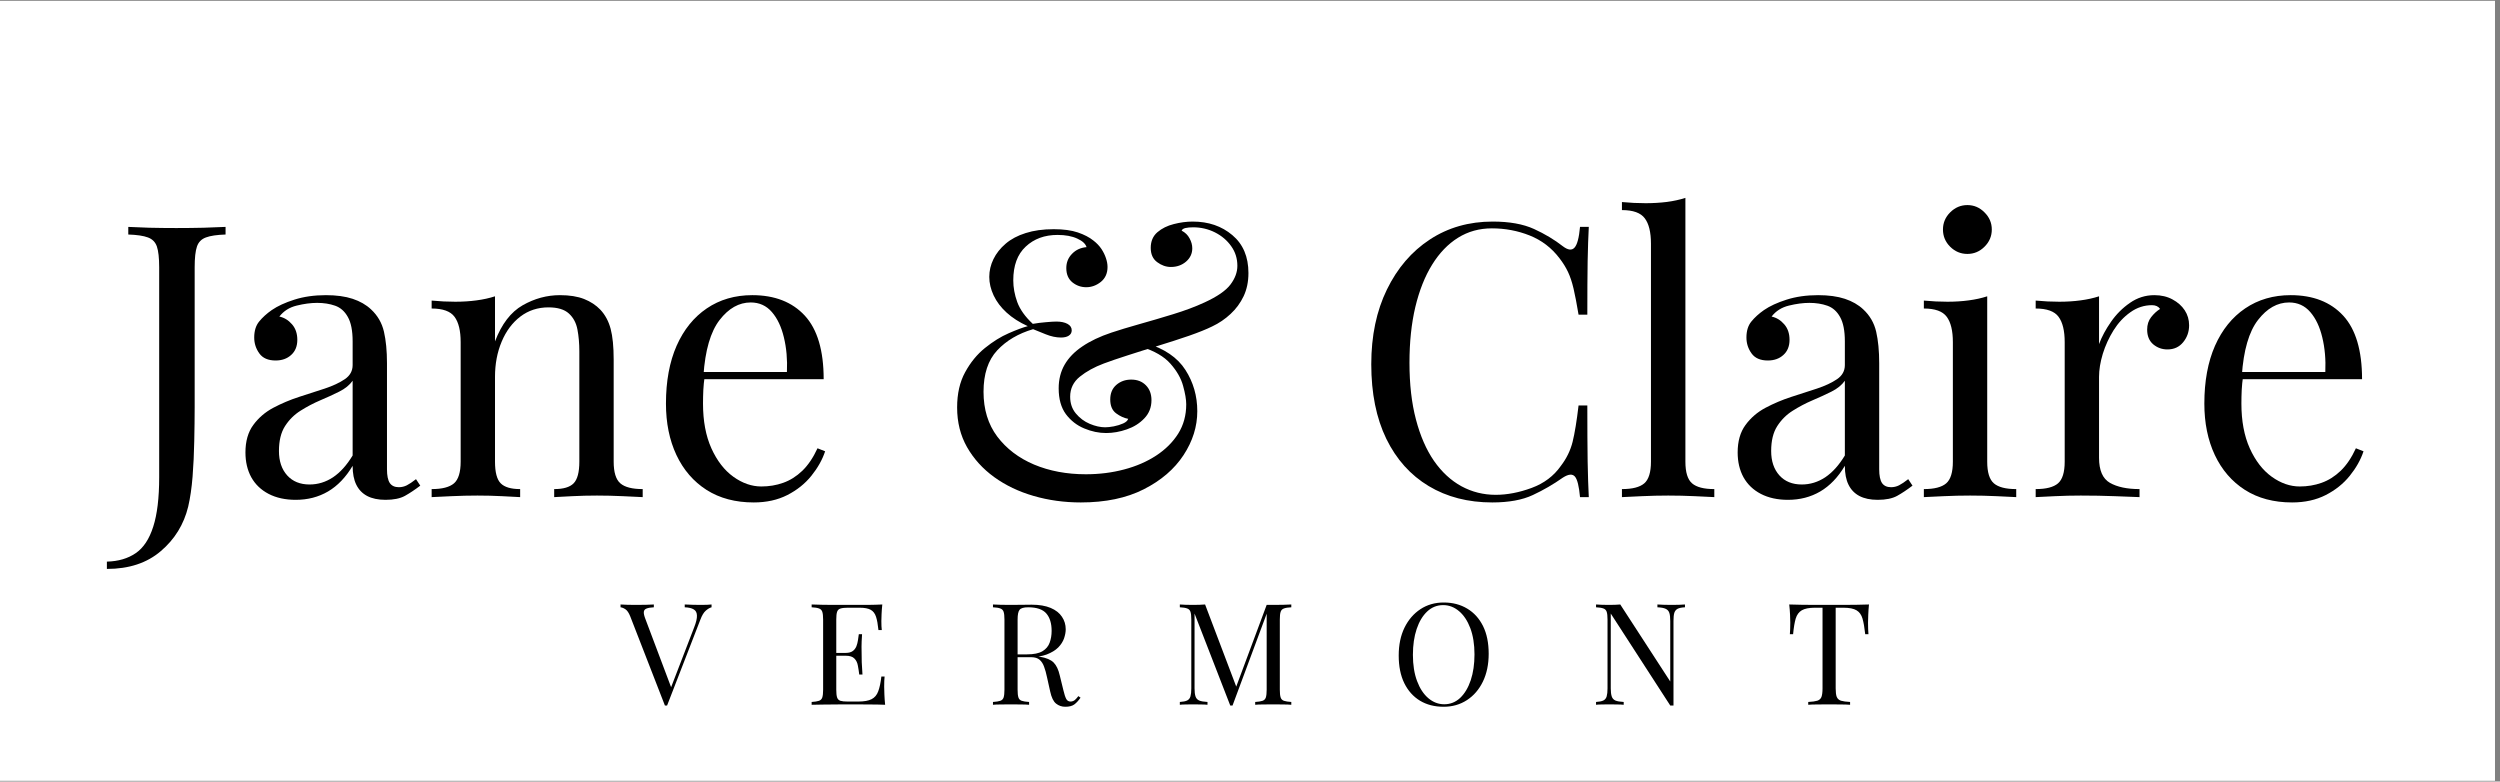
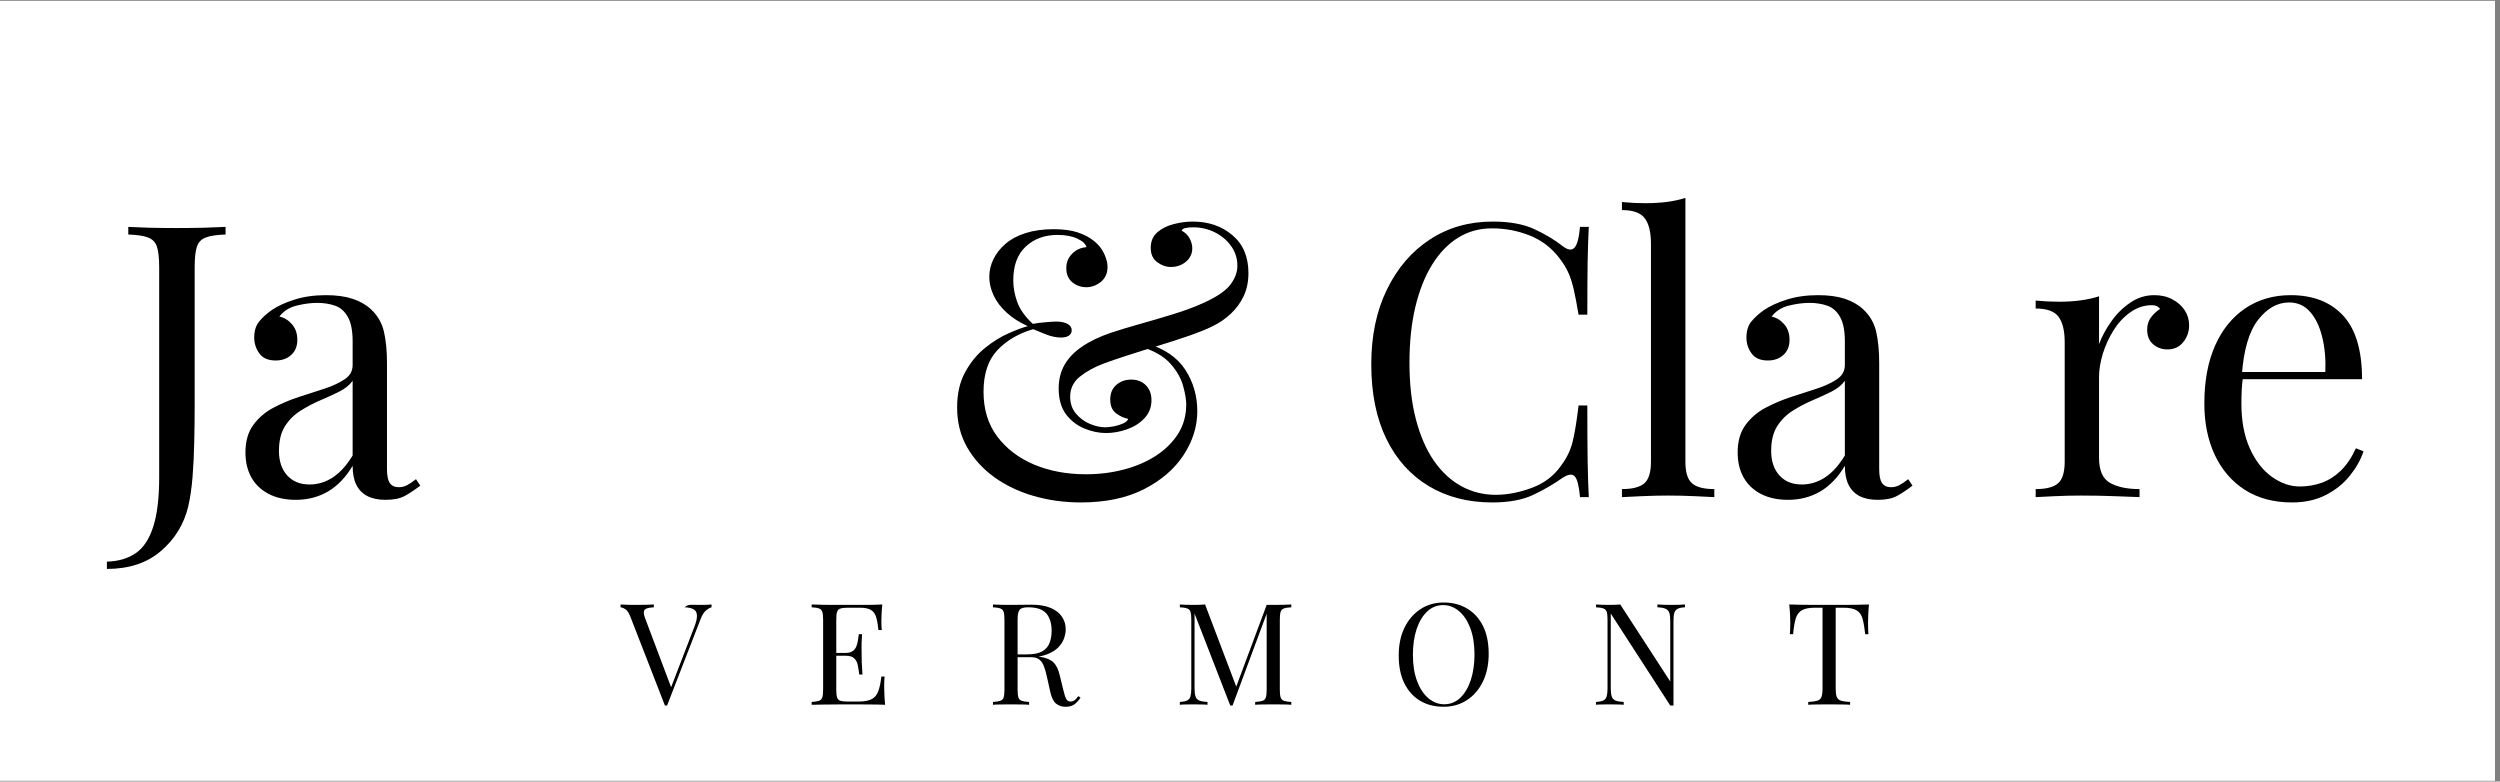
<svg xmlns="http://www.w3.org/2000/svg" version="1.0" preserveAspectRatio="xMidYMid meet" height="156" viewBox="0 0 374.25 117" zoomAndPan="magnify" width="499">
  <rect x="0" y="0" width="374.25" height="117" fill="#808080" stroke="none" />
  <defs>
    <g />
    <clipPath id="7663bc0722">
      <path clip-rule="nonzero" d="M 0 0.117 L 373.5 0.117 L 373.5 116.883 L 0 116.883 Z M 0 0.117" />
    </clipPath>
  </defs>
  <g clip-path="url(#7663bc0722)">
    <path fill-rule="nonzero" fill-opacity="1" d="M 0 0.117 L 373.5 0.117 L 373.5 116.883 L 0 116.883 Z M 0 0.117" fill="#ffffff" />
  </g>
  <g fill-opacity="1" fill="#000000">
    <g transform="translate(17.142, 74.419)">
      <g>
        <path d="M -1.141 10.75 L -1.141 9.656 C 0.566 9.613 2.004 9.191 3.172 8.391 C 4.336 7.598 5.211 6.273 5.797 4.422 C 6.391 2.578 6.688 0.113 6.688 -2.969 L 6.688 -34.406 C 6.688 -35.812 6.57 -36.848 6.344 -37.516 C 6.113 -38.18 5.664 -38.633 5 -38.875 C 4.332 -39.125 3.352 -39.27 2.062 -39.312 L 2.062 -40.453 C 2.852 -40.41 3.895 -40.367 5.188 -40.328 C 6.488 -40.297 7.844 -40.281 9.25 -40.281 C 10.664 -40.281 12.031 -40.297 13.344 -40.328 C 14.656 -40.367 15.75 -40.41 16.625 -40.453 L 16.625 -39.312 C 15.332 -39.27 14.352 -39.125 13.688 -38.875 C 13.02 -38.633 12.57 -38.18 12.344 -37.516 C 12.113 -36.848 12 -35.812 12 -34.406 L 12 -13.484 C 12 -11.922 11.977 -10.223 11.938 -8.391 C 11.906 -6.566 11.82 -4.797 11.688 -3.078 C 11.551 -1.367 11.332 0.129 11.031 1.422 C 10.383 4.086 9.02 6.305 6.938 8.078 C 4.863 9.859 2.172 10.75 -1.141 10.75 Z M -1.141 10.75" />
      </g>
    </g>
  </g>
  <g fill-opacity="1" fill="#000000">
    <g transform="translate(34.509, 74.419)">
      <g>
        <path d="M 9.766 0.406 C 8.203 0.406 6.848 0.109 5.703 -0.484 C 4.566 -1.078 3.703 -1.906 3.109 -2.969 C 2.523 -4.039 2.234 -5.281 2.234 -6.688 C 2.234 -8.363 2.625 -9.734 3.406 -10.797 C 4.188 -11.867 5.188 -12.727 6.406 -13.375 C 7.625 -14.02 8.906 -14.562 10.25 -15 C 11.602 -15.438 12.891 -15.852 14.109 -16.25 C 15.328 -16.656 16.328 -17.125 17.109 -17.656 C 17.891 -18.188 18.281 -18.891 18.281 -19.766 L 18.281 -23.312 C 18.281 -24.914 18.039 -26.133 17.562 -26.969 C 17.094 -27.812 16.457 -28.375 15.656 -28.656 C 14.852 -28.938 13.957 -29.078 12.969 -29.078 C 12.02 -29.078 11 -28.941 9.906 -28.672 C 8.82 -28.41 7.957 -27.863 7.312 -27.031 C 8.039 -26.875 8.672 -26.488 9.203 -25.875 C 9.734 -25.27 10 -24.492 10 -23.547 C 10 -22.586 9.691 -21.832 9.078 -21.281 C 8.473 -20.727 7.695 -20.453 6.75 -20.453 C 5.633 -20.453 4.82 -20.805 4.312 -21.516 C 3.801 -22.223 3.547 -23.016 3.547 -23.891 C 3.547 -24.879 3.789 -25.676 4.281 -26.281 C 4.781 -26.895 5.41 -27.469 6.172 -28 C 7.047 -28.602 8.176 -29.125 9.562 -29.562 C 10.957 -30.008 12.531 -30.234 14.281 -30.234 C 15.844 -30.234 17.176 -30.051 18.281 -29.688 C 19.383 -29.32 20.301 -28.797 21.031 -28.109 C 22.02 -27.191 22.664 -26.078 22.969 -24.766 C 23.27 -23.453 23.422 -21.883 23.422 -20.062 L 23.422 -4.172 C 23.422 -3.223 23.562 -2.535 23.844 -2.109 C 24.133 -1.691 24.586 -1.484 25.203 -1.484 C 25.617 -1.484 26.016 -1.578 26.391 -1.766 C 26.773 -1.961 27.234 -2.27 27.766 -2.688 L 28.406 -1.719 C 27.602 -1.102 26.836 -0.594 26.109 -0.188 C 25.391 0.207 24.422 0.406 23.203 0.406 C 22.098 0.406 21.18 0.211 20.453 -0.172 C 19.734 -0.555 19.191 -1.117 18.828 -1.859 C 18.461 -2.598 18.281 -3.539 18.281 -4.688 C 17.258 -2.969 16.031 -1.688 14.594 -0.844 C 13.164 -0.008 11.555 0.406 9.766 0.406 Z M 11.828 -1.891 C 13.086 -1.891 14.258 -2.25 15.344 -2.969 C 16.426 -3.695 17.406 -4.785 18.281 -6.234 L 18.281 -17.422 C 17.82 -16.773 17.156 -16.234 16.281 -15.797 C 15.406 -15.359 14.453 -14.922 13.422 -14.484 C 12.398 -14.047 11.422 -13.531 10.484 -12.938 C 9.547 -12.352 8.77 -11.582 8.156 -10.625 C 7.551 -9.676 7.25 -8.438 7.25 -6.906 C 7.25 -5.383 7.66 -4.164 8.484 -3.25 C 9.305 -2.344 10.422 -1.891 11.828 -1.891 Z M 11.828 -1.891" />
      </g>
    </g>
  </g>
  <g fill-opacity="1" fill="#000000">
    <g transform="translate(62.961, 74.419)">
      <g>
-         <path d="M 20.859 -30.234 C 22.305 -30.234 23.516 -30.039 24.484 -29.656 C 25.453 -29.27 26.258 -28.738 26.906 -28.062 C 27.633 -27.289 28.148 -26.332 28.453 -25.188 C 28.754 -24.051 28.906 -22.516 28.906 -20.578 L 28.906 -5.312 C 28.906 -3.719 29.238 -2.633 29.906 -2.062 C 30.57 -1.488 31.688 -1.203 33.25 -1.203 L 33.25 0 C 32.602 -0.039 31.613 -0.086 30.281 -0.141 C 28.945 -0.203 27.656 -0.234 26.406 -0.234 C 25.145 -0.234 23.91 -0.203 22.703 -0.141 C 21.504 -0.086 20.602 -0.039 20 0 L 20 -1.203 C 21.375 -1.203 22.344 -1.488 22.906 -2.062 C 23.477 -2.633 23.766 -3.719 23.766 -5.312 L 23.766 -21.828 C 23.766 -23.004 23.672 -24.086 23.484 -25.078 C 23.297 -26.078 22.867 -26.879 22.203 -27.484 C 21.535 -28.098 20.516 -28.406 19.141 -28.406 C 17.547 -28.406 16.145 -27.945 14.938 -27.031 C 13.738 -26.113 12.805 -24.863 12.141 -23.281 C 11.473 -21.695 11.141 -19.938 11.141 -18 L 11.141 -5.312 C 11.141 -3.719 11.426 -2.633 12 -2.062 C 12.57 -1.488 13.539 -1.203 14.906 -1.203 L 14.906 0 C 14.301 -0.039 13.398 -0.086 12.203 -0.141 C 11.004 -0.203 9.773 -0.234 8.516 -0.234 C 7.254 -0.234 5.957 -0.203 4.625 -0.141 C 3.289 -0.086 2.301 -0.039 1.656 0 L 1.656 -1.203 C 3.219 -1.203 4.332 -1.488 5 -2.062 C 5.664 -2.633 6 -3.719 6 -5.312 L 6 -23.203 C 6 -24.91 5.691 -26.176 5.078 -27 C 4.473 -27.82 3.332 -28.234 1.656 -28.234 L 1.656 -29.422 C 2.875 -29.305 4.055 -29.25 5.203 -29.25 C 6.305 -29.25 7.363 -29.316 8.375 -29.453 C 9.383 -29.586 10.305 -29.789 11.141 -30.062 L 11.141 -23.312 C 12.129 -25.906 13.508 -27.707 15.281 -28.719 C 17.051 -29.727 18.91 -30.234 20.859 -30.234 Z M 20.859 -30.234" />
-       </g>
+         </g>
    </g>
  </g>
  <g fill-opacity="1" fill="#000000">
    <g transform="translate(97.069, 74.419)">
      <g>
-         <path d="M 15.547 -30.234 C 18.898 -30.234 21.52 -29.211 23.406 -27.172 C 25.289 -25.129 26.234 -21.957 26.234 -17.656 L 6.062 -17.656 L 6 -18.734 L 20.734 -18.734 C 20.816 -20.609 20.664 -22.332 20.281 -23.906 C 19.906 -25.488 19.305 -26.754 18.484 -27.703 C 17.66 -28.66 16.602 -29.141 15.312 -29.141 C 13.562 -29.141 12.008 -28.266 10.656 -26.516 C 9.301 -24.766 8.492 -21.984 8.234 -18.172 L 8.406 -17.938 C 8.32 -17.363 8.258 -16.734 8.219 -16.047 C 8.188 -15.367 8.172 -14.688 8.172 -14 C 8.172 -11.406 8.586 -9.176 9.422 -7.312 C 10.266 -5.445 11.363 -4.023 12.719 -3.047 C 14.07 -2.078 15.469 -1.594 16.906 -1.594 C 18.051 -1.594 19.141 -1.773 20.172 -2.141 C 21.203 -2.504 22.156 -3.102 23.031 -3.938 C 23.906 -4.781 24.664 -5.906 25.312 -7.312 L 26.453 -6.859 C 26.035 -5.598 25.348 -4.375 24.391 -3.188 C 23.441 -2.008 22.242 -1.051 20.797 -0.312 C 19.348 0.426 17.672 0.797 15.766 0.797 C 13.023 0.797 10.672 0.172 8.703 -1.078 C 6.742 -2.336 5.238 -4.082 4.188 -6.312 C 3.145 -8.539 2.625 -11.102 2.625 -14 C 2.625 -17.352 3.156 -20.238 4.219 -22.656 C 5.289 -25.07 6.797 -26.938 8.734 -28.25 C 10.68 -29.57 12.953 -30.234 15.547 -30.234 Z M 15.547 -30.234" />
-       </g>
+         </g>
    </g>
  </g>
  <g fill-opacity="1" fill="#000000">
    <g transform="translate(125.977, 74.419)">
      <g />
    </g>
  </g>
  <g fill-opacity="1" fill="#000000">
    <g transform="translate(140.203, 74.419)">
      <g>
        <path d="M 17.547 -40.109 C 18.992 -40.109 20.191 -39.945 21.141 -39.625 C 22.098 -39.301 22.879 -38.895 23.484 -38.406 C 23.984 -38.02 24.383 -37.598 24.688 -37.141 C 24.988 -36.68 25.211 -36.223 25.359 -35.766 C 25.516 -35.305 25.594 -34.867 25.594 -34.453 C 25.594 -33.504 25.258 -32.758 24.594 -32.219 C 23.926 -31.688 23.195 -31.422 22.406 -31.422 C 21.633 -31.422 20.941 -31.664 20.328 -32.156 C 19.723 -32.656 19.422 -33.363 19.422 -34.281 C 19.422 -35.125 19.707 -35.836 20.281 -36.422 C 20.852 -37.016 21.578 -37.348 22.453 -37.422 C 22.305 -37.922 21.844 -38.348 21.062 -38.703 C 20.281 -39.066 19.297 -39.25 18.109 -39.25 C 16.172 -39.25 14.582 -38.664 13.344 -37.5 C 12.102 -36.344 11.484 -34.66 11.484 -32.453 C 11.484 -31.391 11.68 -30.305 12.078 -29.203 C 12.484 -28.098 13.258 -27.008 14.406 -25.938 C 15.051 -26.051 15.711 -26.133 16.391 -26.188 C 17.078 -26.25 17.594 -26.281 17.938 -26.281 C 18.625 -26.281 19.176 -26.164 19.594 -25.938 C 20.02 -25.707 20.234 -25.383 20.234 -24.969 C 20.234 -24.625 20.086 -24.359 19.797 -24.172 C 19.516 -23.984 19.125 -23.891 18.625 -23.891 C 17.906 -23.891 17.145 -24.051 16.344 -24.375 C 15.539 -24.695 14.91 -24.953 14.453 -25.141 C 12.242 -24.492 10.453 -23.438 9.078 -21.969 C 7.711 -20.5 7.031 -18.43 7.031 -15.766 C 7.031 -13.141 7.711 -10.91 9.078 -9.078 C 10.453 -7.254 12.289 -5.852 14.594 -4.875 C 16.906 -3.906 19.488 -3.422 22.344 -3.422 C 24.363 -3.422 26.273 -3.66 28.078 -4.141 C 29.891 -4.617 31.488 -5.312 32.875 -6.219 C 34.27 -7.133 35.367 -8.227 36.172 -9.5 C 36.973 -10.781 37.375 -12.242 37.375 -13.891 C 37.375 -14.609 37.219 -15.531 36.906 -16.656 C 36.602 -17.781 35.973 -18.883 35.016 -19.969 C 34.066 -21.051 32.602 -21.898 30.625 -22.516 L 31.312 -23.078 C 34.094 -22.242 36.07 -20.898 37.25 -19.047 C 38.438 -17.203 39.031 -15.141 39.031 -12.859 C 39.031 -10.566 38.344 -8.375 36.969 -6.281 C 35.594 -4.188 33.609 -2.484 31.016 -1.172 C 28.43 0.141 25.289 0.797 21.594 0.797 C 19.125 0.797 16.773 0.473 14.547 -0.172 C 12.316 -0.816 10.344 -1.758 8.625 -3 C 6.914 -4.238 5.562 -5.734 4.562 -7.484 C 3.57 -9.234 3.078 -11.211 3.078 -13.422 C 3.078 -15.484 3.477 -17.242 4.281 -18.703 C 5.082 -20.172 6.07 -21.379 7.25 -22.328 C 8.438 -23.285 9.617 -24.02 10.797 -24.531 C 11.984 -25.051 12.938 -25.406 13.656 -25.594 C 12.395 -26.164 11.336 -26.844 10.484 -27.625 C 9.629 -28.406 8.984 -29.258 8.547 -30.188 C 8.109 -31.125 7.891 -32.051 7.891 -32.969 C 7.891 -33.883 8.098 -34.77 8.516 -35.625 C 8.93 -36.477 9.539 -37.25 10.344 -37.938 C 11.145 -38.625 12.145 -39.156 13.344 -39.531 C 14.539 -39.914 15.941 -40.109 17.547 -40.109 Z M 38.344 -41.25 C 40.707 -41.25 42.688 -40.57 44.281 -39.219 C 45.883 -37.875 46.688 -35.984 46.688 -33.547 C 46.688 -32.242 46.445 -31.086 45.969 -30.078 C 45.488 -29.066 44.836 -28.18 44.016 -27.422 C 43.203 -26.66 42.281 -26.035 41.25 -25.547 C 40.375 -25.117 39.223 -24.656 37.797 -24.156 C 36.367 -23.664 34.844 -23.172 33.219 -22.672 C 31.602 -22.18 30.062 -21.695 28.594 -21.219 C 27.133 -20.75 25.945 -20.344 25.031 -20 C 23.613 -19.469 22.422 -18.812 21.453 -18.031 C 20.484 -17.25 20 -16.25 20 -15.031 C 20 -14.039 20.285 -13.203 20.859 -12.516 C 21.43 -11.828 22.125 -11.312 22.938 -10.969 C 23.758 -10.625 24.531 -10.453 25.25 -10.453 C 25.594 -10.453 26.02 -10.5 26.531 -10.594 C 27.051 -10.695 27.52 -10.844 27.938 -11.031 C 28.352 -11.219 28.602 -11.445 28.688 -11.719 C 28.07 -11.832 27.469 -12.109 26.875 -12.547 C 26.289 -12.984 26 -13.676 26 -14.625 C 26 -15.539 26.301 -16.266 26.906 -16.797 C 27.52 -17.328 28.266 -17.594 29.141 -17.594 C 30.055 -17.594 30.789 -17.305 31.344 -16.734 C 31.895 -16.172 32.172 -15.43 32.172 -14.516 C 32.172 -13.441 31.816 -12.535 31.109 -11.797 C 30.41 -11.055 29.535 -10.504 28.484 -10.141 C 27.43 -9.773 26.395 -9.594 25.375 -9.594 C 24.301 -9.594 23.211 -9.82 22.109 -10.281 C 21.004 -10.738 20.086 -11.453 19.359 -12.422 C 18.641 -13.398 18.281 -14.688 18.281 -16.281 C 18.281 -17.613 18.578 -18.797 19.172 -19.828 C 19.766 -20.859 20.648 -21.77 21.828 -22.562 C 23.004 -23.363 24.453 -24.051 26.172 -24.625 C 27.316 -25.008 28.707 -25.43 30.344 -25.891 C 31.977 -26.348 33.66 -26.844 35.391 -27.375 C 37.129 -27.906 38.703 -28.492 40.109 -29.141 C 42.016 -30.016 43.312 -30.91 44 -31.828 C 44.688 -32.742 45.031 -33.676 45.031 -34.625 C 45.031 -35.727 44.723 -36.707 44.109 -37.562 C 43.504 -38.426 42.695 -39.113 41.688 -39.625 C 40.676 -40.133 39.582 -40.391 38.406 -40.391 C 37.945 -40.391 37.562 -40.352 37.25 -40.281 C 36.945 -40.207 36.758 -40.078 36.688 -39.891 C 37.219 -39.617 37.613 -39.234 37.875 -38.734 C 38.145 -38.242 38.281 -37.75 38.281 -37.25 C 38.281 -36.457 37.969 -35.789 37.344 -35.25 C 36.719 -34.719 35.961 -34.453 35.078 -34.453 C 34.359 -34.453 33.676 -34.691 33.031 -35.172 C 32.383 -35.648 32.062 -36.363 32.062 -37.312 C 32.062 -38.301 32.395 -39.082 33.062 -39.656 C 33.727 -40.227 34.547 -40.633 35.516 -40.875 C 36.484 -41.125 37.426 -41.25 38.344 -41.25 Z M 38.344 -41.25" />
      </g>
    </g>
  </g>
  <g fill-opacity="1" fill="#000000">
    <g transform="translate(188.022, 74.419)">
      <g />
    </g>
  </g>
  <g fill-opacity="1" fill="#000000">
    <g transform="translate(202.248, 74.419)">
      <g>
        <path d="M 21.203 -41.25 C 23.711 -41.25 25.773 -40.879 27.391 -40.141 C 29.016 -39.398 30.457 -38.535 31.719 -37.547 C 32.477 -36.973 33.055 -36.906 33.453 -37.344 C 33.859 -37.781 34.133 -38.816 34.281 -40.453 L 35.594 -40.453 C 35.52 -39.047 35.461 -37.332 35.422 -35.312 C 35.391 -33.289 35.375 -30.625 35.375 -27.312 L 34.062 -27.312 C 33.789 -28.945 33.539 -30.25 33.312 -31.219 C 33.082 -32.195 32.805 -33.023 32.484 -33.703 C 32.16 -34.391 31.734 -35.078 31.203 -35.766 C 30.016 -37.328 28.523 -38.461 26.734 -39.172 C 24.953 -39.879 23.066 -40.234 21.078 -40.234 C 19.211 -40.234 17.523 -39.766 16.016 -38.828 C 14.516 -37.891 13.223 -36.547 12.141 -34.797 C 11.055 -33.047 10.219 -30.93 9.625 -28.453 C 9.039 -25.973 8.75 -23.191 8.75 -20.109 C 8.75 -16.91 9.07 -14.082 9.719 -11.625 C 10.363 -9.164 11.266 -7.098 12.422 -5.422 C 13.586 -3.754 14.957 -2.488 16.531 -1.625 C 18.113 -0.77 19.82 -0.344 21.656 -0.344 C 23.375 -0.344 25.164 -0.688 27.031 -1.375 C 28.895 -2.062 30.359 -3.164 31.422 -4.688 C 32.266 -5.789 32.848 -6.988 33.172 -8.281 C 33.492 -9.582 33.789 -11.395 34.062 -13.719 L 35.375 -13.719 C 35.375 -10.25 35.391 -7.457 35.422 -5.344 C 35.461 -3.227 35.52 -1.445 35.594 0 L 34.281 0 C 34.133 -1.633 33.879 -2.66 33.516 -3.078 C 33.148 -3.504 32.551 -3.453 31.719 -2.922 C 30.301 -1.922 28.801 -1.051 27.219 -0.312 C 25.645 0.426 23.617 0.797 21.141 0.797 C 17.523 0.797 14.352 -0.02 11.625 -1.656 C 8.906 -3.289 6.789 -5.648 5.281 -8.734 C 3.781 -11.828 3.031 -15.547 3.031 -19.891 C 3.031 -24.148 3.812 -27.879 5.375 -31.078 C 6.938 -34.285 9.078 -36.781 11.797 -38.562 C 14.523 -40.352 17.66 -41.25 21.203 -41.25 Z M 21.203 -41.25" />
      </g>
    </g>
  </g>
  <g fill-opacity="1" fill="#000000">
    <g transform="translate(241.554, 74.419)">
      <g>
        <path d="M 10.75 -44.797 L 10.75 -5.312 C 10.75 -3.719 11.082 -2.633 11.75 -2.062 C 12.414 -1.488 13.523 -1.203 15.078 -1.203 L 15.078 0 C 14.43 -0.039 13.453 -0.086 12.141 -0.141 C 10.828 -0.203 9.504 -0.234 8.172 -0.234 C 6.879 -0.234 5.566 -0.203 4.234 -0.141 C 2.898 -0.086 1.906 -0.039 1.25 0 L 1.25 -1.203 C 2.812 -1.203 3.926 -1.488 4.594 -2.062 C 5.258 -2.633 5.594 -3.719 5.594 -5.312 L 5.594 -37.938 C 5.594 -39.656 5.285 -40.922 4.672 -41.734 C 4.066 -42.555 2.926 -42.969 1.25 -42.969 L 1.25 -44.172 C 2.469 -44.055 3.648 -44 4.797 -44 C 5.898 -44 6.957 -44.062 7.969 -44.188 C 8.977 -44.32 9.906 -44.523 10.75 -44.797 Z M 10.75 -44.797" />
      </g>
    </g>
  </g>
  <g fill-opacity="1" fill="#000000">
    <g transform="translate(257.894, 74.419)">
      <g>
        <path d="M 9.766 0.406 C 8.203 0.406 6.848 0.109 5.703 -0.484 C 4.566 -1.078 3.703 -1.906 3.109 -2.969 C 2.523 -4.039 2.234 -5.281 2.234 -6.688 C 2.234 -8.363 2.625 -9.734 3.406 -10.797 C 4.188 -11.867 5.188 -12.727 6.406 -13.375 C 7.625 -14.02 8.906 -14.562 10.25 -15 C 11.602 -15.438 12.891 -15.852 14.109 -16.25 C 15.328 -16.656 16.328 -17.125 17.109 -17.656 C 17.891 -18.188 18.281 -18.891 18.281 -19.766 L 18.281 -23.312 C 18.281 -24.914 18.039 -26.133 17.562 -26.969 C 17.094 -27.812 16.457 -28.375 15.656 -28.656 C 14.852 -28.938 13.957 -29.078 12.969 -29.078 C 12.02 -29.078 11 -28.941 9.906 -28.672 C 8.82 -28.41 7.957 -27.863 7.312 -27.031 C 8.039 -26.875 8.672 -26.488 9.203 -25.875 C 9.734 -25.27 10 -24.492 10 -23.547 C 10 -22.586 9.691 -21.832 9.078 -21.281 C 8.473 -20.727 7.695 -20.453 6.75 -20.453 C 5.633 -20.453 4.82 -20.805 4.312 -21.516 C 3.801 -22.223 3.547 -23.016 3.547 -23.891 C 3.547 -24.879 3.789 -25.676 4.281 -26.281 C 4.781 -26.895 5.41 -27.469 6.172 -28 C 7.047 -28.602 8.176 -29.125 9.562 -29.562 C 10.957 -30.008 12.531 -30.234 14.281 -30.234 C 15.844 -30.234 17.176 -30.051 18.281 -29.688 C 19.383 -29.32 20.301 -28.797 21.031 -28.109 C 22.02 -27.191 22.664 -26.078 22.969 -24.766 C 23.27 -23.453 23.422 -21.883 23.422 -20.062 L 23.422 -4.172 C 23.422 -3.223 23.562 -2.535 23.844 -2.109 C 24.133 -1.691 24.586 -1.484 25.203 -1.484 C 25.617 -1.484 26.016 -1.578 26.391 -1.766 C 26.773 -1.961 27.234 -2.27 27.766 -2.688 L 28.406 -1.719 C 27.602 -1.102 26.836 -0.594 26.109 -0.188 C 25.391 0.207 24.422 0.406 23.203 0.406 C 22.098 0.406 21.18 0.211 20.453 -0.172 C 19.734 -0.555 19.191 -1.117 18.828 -1.859 C 18.461 -2.598 18.281 -3.539 18.281 -4.688 C 17.258 -2.969 16.031 -1.688 14.594 -0.844 C 13.164 -0.008 11.555 0.406 9.766 0.406 Z M 11.828 -1.891 C 13.086 -1.891 14.258 -2.25 15.344 -2.969 C 16.426 -3.695 17.406 -4.785 18.281 -6.234 L 18.281 -17.422 C 17.82 -16.773 17.156 -16.234 16.281 -15.797 C 15.406 -15.359 14.453 -14.922 13.422 -14.484 C 12.398 -14.047 11.422 -13.531 10.484 -12.938 C 9.547 -12.352 8.77 -11.582 8.156 -10.625 C 7.551 -9.676 7.25 -8.438 7.25 -6.906 C 7.25 -5.383 7.66 -4.164 8.484 -3.25 C 9.305 -2.344 10.422 -1.891 11.828 -1.891 Z M 11.828 -1.891" />
      </g>
    </g>
  </g>
  <g fill-opacity="1" fill="#000000">
    <g transform="translate(286.345, 74.419)">
      <g>
-         <path d="M 8.172 -43.719 C 9.16 -43.719 10.016 -43.352 10.734 -42.625 C 11.461 -41.906 11.828 -41.051 11.828 -40.062 C 11.828 -39.062 11.461 -38.203 10.734 -37.484 C 10.016 -36.766 9.16 -36.406 8.172 -36.406 C 7.18 -36.406 6.32 -36.766 5.594 -37.484 C 4.875 -38.203 4.516 -39.062 4.516 -40.062 C 4.516 -41.051 4.875 -41.906 5.594 -42.625 C 6.32 -43.352 7.18 -43.719 8.172 -43.719 Z M 11.141 -30.062 L 11.141 -5.312 C 11.141 -3.719 11.473 -2.633 12.141 -2.062 C 12.805 -1.488 13.922 -1.203 15.484 -1.203 L 15.484 0 C 14.836 -0.039 13.859 -0.086 12.547 -0.141 C 11.234 -0.203 9.91 -0.234 8.578 -0.234 C 7.273 -0.234 5.957 -0.203 4.625 -0.141 C 3.289 -0.086 2.301 -0.039 1.656 0 L 1.656 -1.203 C 3.219 -1.203 4.332 -1.488 5 -2.062 C 5.664 -2.633 6 -3.719 6 -5.312 L 6 -23.203 C 6 -24.91 5.691 -26.176 5.078 -27 C 4.473 -27.82 3.332 -28.234 1.656 -28.234 L 1.656 -29.422 C 2.875 -29.305 4.055 -29.25 5.203 -29.25 C 6.305 -29.25 7.363 -29.316 8.375 -29.453 C 9.383 -29.586 10.305 -29.789 11.141 -30.062 Z M 11.141 -30.062" />
-       </g>
+         </g>
    </g>
  </g>
  <g fill-opacity="1" fill="#000000">
    <g transform="translate(303.085, 74.419)">
      <g>
        <path d="M 19.422 -30.234 C 20.453 -30.234 21.359 -30.02 22.141 -29.594 C 22.922 -29.176 23.531 -28.633 23.969 -27.969 C 24.406 -27.301 24.625 -26.551 24.625 -25.719 C 24.625 -24.758 24.328 -23.914 23.734 -23.188 C 23.148 -22.469 22.363 -22.109 21.375 -22.109 C 20.57 -22.109 19.863 -22.363 19.25 -22.875 C 18.645 -23.395 18.344 -24.129 18.344 -25.078 C 18.344 -25.805 18.539 -26.426 18.938 -26.938 C 19.344 -27.457 19.789 -27.867 20.281 -28.172 C 20.02 -28.547 19.617 -28.734 19.078 -28.734 C 17.898 -28.734 16.816 -28.379 15.828 -27.672 C 14.836 -26.973 14 -26.07 13.312 -24.969 C 12.625 -23.863 12.086 -22.691 11.703 -21.453 C 11.328 -20.211 11.141 -19.062 11.141 -18 L 11.141 -5.891 C 11.141 -4.016 11.68 -2.766 12.766 -2.141 C 13.859 -1.516 15.336 -1.203 17.203 -1.203 L 17.203 0 C 16.328 -0.039 15.086 -0.086 13.484 -0.141 C 11.879 -0.203 10.188 -0.234 8.406 -0.234 C 7.102 -0.234 5.812 -0.203 4.531 -0.141 C 3.258 -0.086 2.301 -0.039 1.656 0 L 1.656 -1.203 C 3.219 -1.203 4.332 -1.488 5 -2.062 C 5.664 -2.633 6 -3.719 6 -5.312 L 6 -23.203 C 6 -24.91 5.691 -26.176 5.078 -27 C 4.473 -27.82 3.332 -28.234 1.656 -28.234 L 1.656 -29.422 C 2.875 -29.305 4.055 -29.25 5.203 -29.25 C 6.305 -29.25 7.363 -29.316 8.375 -29.453 C 9.383 -29.586 10.305 -29.789 11.141 -30.062 L 11.141 -22.906 C 11.555 -24.02 12.156 -25.133 12.938 -26.25 C 13.719 -27.375 14.66 -28.316 15.766 -29.078 C 16.867 -29.848 18.086 -30.234 19.422 -30.234 Z M 19.422 -30.234" />
      </g>
    </g>
  </g>
  <g fill-opacity="1" fill="#000000">
    <g transform="translate(327.366, 74.419)">
      <g>
        <path d="M 15.547 -30.234 C 18.898 -30.234 21.52 -29.211 23.406 -27.172 C 25.289 -25.129 26.234 -21.957 26.234 -17.656 L 6.062 -17.656 L 6 -18.734 L 20.734 -18.734 C 20.816 -20.609 20.664 -22.332 20.281 -23.906 C 19.906 -25.488 19.305 -26.754 18.484 -27.703 C 17.66 -28.66 16.602 -29.141 15.312 -29.141 C 13.562 -29.141 12.008 -28.266 10.656 -26.516 C 9.301 -24.766 8.492 -21.984 8.234 -18.172 L 8.406 -17.938 C 8.32 -17.363 8.258 -16.734 8.219 -16.047 C 8.188 -15.367 8.172 -14.688 8.172 -14 C 8.172 -11.406 8.586 -9.176 9.422 -7.312 C 10.266 -5.445 11.363 -4.023 12.719 -3.047 C 14.07 -2.078 15.469 -1.594 16.906 -1.594 C 18.051 -1.594 19.141 -1.773 20.172 -2.141 C 21.203 -2.504 22.156 -3.102 23.031 -3.938 C 23.906 -4.781 24.664 -5.906 25.312 -7.312 L 26.453 -6.859 C 26.035 -5.598 25.348 -4.375 24.391 -3.188 C 23.441 -2.008 22.242 -1.051 20.797 -0.312 C 19.348 0.426 17.672 0.797 15.766 0.797 C 13.023 0.797 10.672 0.172 8.703 -1.078 C 6.742 -2.336 5.238 -4.082 4.188 -6.312 C 3.145 -8.539 2.625 -11.102 2.625 -14 C 2.625 -17.352 3.156 -20.238 4.219 -22.656 C 5.289 -25.07 6.797 -26.938 8.734 -28.25 C 10.68 -29.57 12.953 -30.234 15.547 -30.234 Z M 15.547 -30.234" />
      </g>
    </g>
  </g>
  <g fill-opacity="1" fill="#000000">
    <g transform="translate(93.02, 105.506)">
      <g>
-         <path d="M 13.5 -15.016 L 13.5 -14.594 C 13.238 -14.531 12.953 -14.363 12.641 -14.094 C 12.336 -13.832 12.066 -13.383 11.828 -12.75 L 6.844 0.109 C 6.82 0.109 6.797 0.109 6.766 0.109 C 6.734 0.109 6.703 0.109 6.672 0.109 C 6.648 0.109 6.625 0.109 6.594 0.109 C 6.562 0.109 6.535 0.109 6.516 0.109 L 1.328 -13.234 C 1.117 -13.766 0.879 -14.117 0.609 -14.297 C 0.348 -14.473 0.102 -14.57 -0.125 -14.594 L -0.125 -15.016 C 0.156 -14.992 0.504 -14.977 0.922 -14.969 C 1.336 -14.957 1.742 -14.953 2.141 -14.953 C 2.691 -14.953 3.207 -14.957 3.688 -14.969 C 4.164 -14.977 4.555 -14.992 4.859 -15.016 L 4.859 -14.594 C 4.379 -14.57 4.016 -14.508 3.766 -14.406 C 3.516 -14.312 3.379 -14.141 3.359 -13.891 C 3.336 -13.648 3.422 -13.289 3.609 -12.812 L 7.547 -2.359 L 7.203 -2 L 10.891 -11.578 C 11.191 -12.336 11.332 -12.93 11.312 -13.359 C 11.301 -13.797 11.141 -14.102 10.828 -14.281 C 10.523 -14.469 10.078 -14.57 9.484 -14.594 L 9.484 -15.016 C 9.891 -14.992 10.301 -14.977 10.719 -14.969 C 11.145 -14.957 11.547 -14.953 11.922 -14.953 C 12.285 -14.953 12.586 -14.957 12.828 -14.969 C 13.066 -14.977 13.289 -14.992 13.5 -15.016 Z M 13.5 -15.016" />
+         <path d="M 13.5 -15.016 L 13.5 -14.594 C 13.238 -14.531 12.953 -14.363 12.641 -14.094 C 12.336 -13.832 12.066 -13.383 11.828 -12.75 L 6.844 0.109 C 6.82 0.109 6.797 0.109 6.766 0.109 C 6.734 0.109 6.703 0.109 6.672 0.109 C 6.648 0.109 6.625 0.109 6.594 0.109 C 6.562 0.109 6.535 0.109 6.516 0.109 L 1.328 -13.234 C 1.117 -13.766 0.879 -14.117 0.609 -14.297 C 0.348 -14.473 0.102 -14.57 -0.125 -14.594 L -0.125 -15.016 C 0.156 -14.992 0.504 -14.977 0.922 -14.969 C 1.336 -14.957 1.742 -14.953 2.141 -14.953 C 2.691 -14.953 3.207 -14.957 3.688 -14.969 C 4.164 -14.977 4.555 -14.992 4.859 -15.016 L 4.859 -14.594 C 4.379 -14.57 4.016 -14.508 3.766 -14.406 C 3.516 -14.312 3.379 -14.141 3.359 -13.891 C 3.336 -13.648 3.422 -13.289 3.609 -12.812 L 7.547 -2.359 L 7.203 -2 L 10.891 -11.578 C 11.191 -12.336 11.332 -12.93 11.312 -13.359 C 11.301 -13.797 11.141 -14.102 10.828 -14.281 C 10.523 -14.469 10.078 -14.57 9.484 -14.594 C 9.891 -14.992 10.301 -14.977 10.719 -14.969 C 11.145 -14.957 11.547 -14.953 11.922 -14.953 C 12.285 -14.953 12.586 -14.957 12.828 -14.969 C 13.066 -14.977 13.289 -14.992 13.5 -15.016 Z M 13.5 -15.016" />
      </g>
    </g>
  </g>
  <g fill-opacity="1" fill="#000000">
    <g transform="translate(120.612, 105.506)">
      <g>
        <path d="M 11.469 -15.016 C 11.414 -14.516 11.379 -14.031 11.359 -13.562 C 11.336 -13.102 11.328 -12.754 11.328 -12.516 C 11.328 -12.254 11.332 -12.004 11.344 -11.766 C 11.352 -11.535 11.367 -11.344 11.391 -11.188 L 10.891 -11.188 C 10.805 -12.031 10.688 -12.691 10.531 -13.172 C 10.375 -13.66 10.109 -14.008 9.734 -14.219 C 9.367 -14.426 8.812 -14.531 8.062 -14.531 L 6.297 -14.531 C 5.816 -14.531 5.453 -14.488 5.203 -14.406 C 4.953 -14.332 4.785 -14.172 4.703 -13.922 C 4.617 -13.672 4.578 -13.285 4.578 -12.766 L 4.578 -2.25 C 4.578 -1.738 4.617 -1.352 4.703 -1.094 C 4.785 -0.844 4.953 -0.676 5.203 -0.594 C 5.453 -0.52 5.816 -0.484 6.297 -0.484 L 7.844 -0.484 C 8.738 -0.484 9.414 -0.602 9.875 -0.844 C 10.332 -1.082 10.66 -1.473 10.859 -2.016 C 11.066 -2.566 11.223 -3.305 11.328 -4.234 L 11.812 -4.234 C 11.77 -3.859 11.75 -3.352 11.75 -2.719 C 11.75 -2.445 11.758 -2.062 11.781 -1.562 C 11.801 -1.062 11.836 -0.539 11.891 0 C 11.172 -0.031 10.359 -0.047 9.453 -0.047 C 8.547 -0.055 7.742 -0.062 7.047 -0.062 C 6.734 -0.062 6.332 -0.062 5.844 -0.062 C 5.352 -0.062 4.82 -0.055 4.25 -0.047 C 3.688 -0.047 3.113 -0.039 2.531 -0.031 C 1.957 -0.02 1.41 -0.008 0.891 0 L 0.891 -0.422 C 1.367 -0.453 1.734 -0.508 1.984 -0.594 C 2.234 -0.676 2.398 -0.844 2.484 -1.094 C 2.566 -1.352 2.609 -1.738 2.609 -2.25 L 2.609 -12.766 C 2.609 -13.285 2.566 -13.672 2.484 -13.922 C 2.398 -14.172 2.234 -14.336 1.984 -14.422 C 1.734 -14.516 1.367 -14.57 0.891 -14.594 L 0.891 -15.016 C 1.41 -14.992 1.957 -14.977 2.531 -14.969 C 3.113 -14.969 3.688 -14.961 4.25 -14.953 C 4.82 -14.953 5.352 -14.953 5.844 -14.953 C 6.332 -14.953 6.734 -14.953 7.047 -14.953 C 7.691 -14.953 8.426 -14.953 9.25 -14.953 C 10.082 -14.961 10.82 -14.984 11.469 -15.016 Z M 7.828 -7.766 C 7.828 -7.766 7.828 -7.691 7.828 -7.547 C 7.828 -7.41 7.828 -7.344 7.828 -7.344 L 3.938 -7.344 C 3.938 -7.344 3.938 -7.41 3.938 -7.547 C 3.938 -7.691 3.938 -7.766 3.938 -7.766 Z M 8.438 -10.562 C 8.383 -9.75 8.359 -9.129 8.359 -8.703 C 8.367 -8.285 8.375 -7.898 8.375 -7.547 C 8.375 -7.191 8.379 -6.801 8.391 -6.375 C 8.41 -5.957 8.445 -5.344 8.5 -4.531 L 8.016 -4.531 C 7.961 -4.988 7.895 -5.43 7.812 -5.859 C 7.738 -6.297 7.566 -6.648 7.297 -6.922 C 7.035 -7.203 6.598 -7.344 5.984 -7.344 L 5.984 -7.766 C 6.441 -7.766 6.797 -7.859 7.047 -8.047 C 7.297 -8.234 7.477 -8.473 7.594 -8.766 C 7.707 -9.066 7.785 -9.375 7.828 -9.688 C 7.867 -10.008 7.91 -10.301 7.953 -10.562 Z M 8.438 -10.562" />
      </g>
    </g>
  </g>
  <g fill-opacity="1" fill="#000000">
    <g transform="translate(147.757, 105.506)">
      <g>
        <path d="M 0.891 -15.016 C 1.18 -14.992 1.566 -14.977 2.047 -14.969 C 2.535 -14.957 3.016 -14.953 3.484 -14.953 C 4.141 -14.953 4.77 -14.957 5.375 -14.969 C 5.988 -14.977 6.422 -14.984 6.672 -14.984 C 7.816 -14.984 8.77 -14.82 9.531 -14.5 C 10.289 -14.176 10.852 -13.734 11.219 -13.172 C 11.594 -12.617 11.781 -11.992 11.781 -11.297 C 11.781 -10.879 11.695 -10.426 11.531 -9.938 C 11.363 -9.457 11.07 -9.004 10.656 -8.578 C 10.238 -8.16 9.664 -7.812 8.938 -7.531 C 8.219 -7.258 7.312 -7.125 6.219 -7.125 L 4.172 -7.125 L 4.172 -7.547 L 6 -7.547 C 7 -7.547 7.766 -7.703 8.297 -8.016 C 8.828 -8.336 9.188 -8.766 9.375 -9.297 C 9.57 -9.828 9.672 -10.414 9.672 -11.062 C 9.672 -12.188 9.406 -13.055 8.875 -13.672 C 8.344 -14.285 7.438 -14.594 6.156 -14.594 C 5.5 -14.594 5.07 -14.469 4.875 -14.219 C 4.676 -13.977 4.578 -13.492 4.578 -12.766 L 4.578 -2.25 C 4.578 -1.738 4.617 -1.352 4.703 -1.094 C 4.785 -0.844 4.953 -0.676 5.203 -0.594 C 5.453 -0.508 5.816 -0.453 6.297 -0.422 L 6.297 0 C 5.973 -0.031 5.566 -0.047 5.078 -0.047 C 4.586 -0.055 4.098 -0.062 3.609 -0.062 C 3.055 -0.062 2.535 -0.055 2.047 -0.047 C 1.566 -0.047 1.18 -0.031 0.891 0 L 0.891 -0.422 C 1.367 -0.453 1.734 -0.508 1.984 -0.594 C 2.234 -0.676 2.398 -0.844 2.484 -1.094 C 2.566 -1.352 2.609 -1.738 2.609 -2.25 L 2.609 -12.766 C 2.609 -13.285 2.566 -13.672 2.484 -13.922 C 2.398 -14.172 2.234 -14.336 1.984 -14.422 C 1.734 -14.516 1.367 -14.57 0.891 -14.594 Z M 4.266 -7.484 C 5.023 -7.453 5.625 -7.422 6.062 -7.391 C 6.5 -7.359 6.852 -7.328 7.125 -7.297 C 7.406 -7.266 7.676 -7.227 7.938 -7.188 C 8.875 -7.031 9.551 -6.742 9.969 -6.328 C 10.383 -5.91 10.691 -5.266 10.891 -4.391 L 11.422 -2.219 C 11.566 -1.602 11.711 -1.156 11.859 -0.875 C 12.004 -0.602 12.234 -0.473 12.547 -0.484 C 12.785 -0.504 12.988 -0.582 13.156 -0.719 C 13.32 -0.863 13.492 -1.055 13.672 -1.297 L 14 -1.062 C 13.695 -0.625 13.383 -0.285 13.062 -0.047 C 12.75 0.18 12.301 0.297 11.719 0.297 C 11.195 0.297 10.738 0.141 10.344 -0.172 C 9.945 -0.484 9.648 -1.094 9.453 -2 L 8.984 -4.109 C 8.859 -4.723 8.711 -5.25 8.547 -5.688 C 8.391 -6.133 8.164 -6.484 7.875 -6.734 C 7.582 -6.992 7.156 -7.125 6.594 -7.125 L 4.297 -7.125 Z M 4.266 -7.484" />
      </g>
    </g>
  </g>
  <g fill-opacity="1" fill="#000000">
    <g transform="translate(175.73, 105.506)">
      <g>
        <path d="M 17.578 -15.016 L 17.578 -14.594 C 17.098 -14.57 16.734 -14.516 16.484 -14.422 C 16.234 -14.336 16.066 -14.172 15.984 -13.922 C 15.898 -13.672 15.859 -13.285 15.859 -12.766 L 15.859 -2.25 C 15.859 -1.738 15.898 -1.352 15.984 -1.094 C 16.066 -0.844 16.234 -0.676 16.484 -0.594 C 16.734 -0.508 17.098 -0.453 17.578 -0.422 L 17.578 0 C 17.254 -0.031 16.848 -0.047 16.359 -0.047 C 15.867 -0.055 15.379 -0.062 14.891 -0.062 C 14.336 -0.062 13.816 -0.055 13.328 -0.047 C 12.848 -0.047 12.461 -0.031 12.172 0 L 12.172 -0.422 C 12.648 -0.453 13.016 -0.508 13.266 -0.594 C 13.516 -0.676 13.68 -0.844 13.766 -1.094 C 13.848 -1.352 13.891 -1.738 13.891 -2.25 L 13.891 -13.906 L 13.969 -13.844 L 8.781 0.109 L 8.438 0.109 L 3.094 -13.656 L 3.094 -2.453 C 3.094 -1.953 3.141 -1.555 3.234 -1.266 C 3.328 -0.973 3.508 -0.766 3.781 -0.641 C 4.062 -0.523 4.477 -0.453 5.031 -0.422 L 5.031 0 C 4.77 -0.031 4.43 -0.047 4.016 -0.047 C 3.609 -0.055 3.223 -0.062 2.859 -0.062 C 2.504 -0.062 2.145 -0.055 1.781 -0.047 C 1.426 -0.047 1.129 -0.031 0.891 0 L 0.891 -0.422 C 1.367 -0.453 1.734 -0.523 1.984 -0.641 C 2.234 -0.766 2.398 -0.973 2.484 -1.266 C 2.566 -1.555 2.609 -1.953 2.609 -2.453 L 2.609 -12.766 C 2.609 -13.285 2.566 -13.672 2.484 -13.922 C 2.398 -14.172 2.234 -14.336 1.984 -14.422 C 1.734 -14.516 1.367 -14.57 0.891 -14.594 L 0.891 -15.016 C 1.129 -14.992 1.426 -14.977 1.781 -14.969 C 2.145 -14.957 2.504 -14.953 2.859 -14.953 C 3.172 -14.953 3.492 -14.957 3.828 -14.969 C 4.16 -14.977 4.441 -14.992 4.672 -15.016 L 9.484 -2.328 L 9.125 -2.156 L 13.891 -14.953 C 14.055 -14.953 14.219 -14.953 14.375 -14.953 C 14.539 -14.953 14.711 -14.953 14.891 -14.953 C 15.379 -14.953 15.867 -14.957 16.359 -14.969 C 16.848 -14.977 17.254 -14.992 17.578 -15.016 Z M 17.578 -15.016" />
      </g>
    </g>
  </g>
  <g fill-opacity="1" fill="#000000">
    <g transform="translate(208.262, 105.506)">
      <g>
        <path d="M 7.859 -15.312 C 9.203 -15.312 10.379 -15.004 11.391 -14.391 C 12.398 -13.785 13.188 -12.914 13.75 -11.781 C 14.312 -10.645 14.594 -9.266 14.594 -7.641 C 14.594 -6.055 14.305 -4.672 13.734 -3.484 C 13.16 -2.297 12.363 -1.367 11.344 -0.703 C 10.32 -0.035 9.156 0.297 7.844 0.297 C 6.5 0.297 5.32 -0.004 4.312 -0.609 C 3.301 -1.223 2.516 -2.102 1.953 -3.25 C 1.398 -4.395 1.125 -5.77 1.125 -7.375 C 1.125 -8.957 1.41 -10.344 1.984 -11.531 C 2.566 -12.719 3.363 -13.645 4.375 -14.312 C 5.383 -14.977 6.547 -15.312 7.859 -15.312 Z M 7.781 -14.922 C 6.863 -14.922 6.066 -14.602 5.391 -13.969 C 4.711 -13.332 4.188 -12.457 3.812 -11.344 C 3.438 -10.227 3.25 -8.938 3.25 -7.469 C 3.25 -5.969 3.457 -4.66 3.875 -3.547 C 4.289 -2.441 4.852 -1.586 5.562 -0.984 C 6.281 -0.379 7.07 -0.078 7.938 -0.078 C 8.852 -0.078 9.648 -0.395 10.328 -1.031 C 11.004 -1.676 11.531 -2.555 11.906 -3.672 C 12.281 -4.797 12.469 -6.086 12.469 -7.547 C 12.469 -9.055 12.258 -10.363 11.844 -11.469 C 11.426 -12.57 10.863 -13.422 10.156 -14.016 C 9.445 -14.617 8.656 -14.922 7.781 -14.922 Z M 7.781 -14.922" />
      </g>
    </g>
  </g>
  <g fill-opacity="1" fill="#000000">
    <g transform="translate(238.037, 105.506)">
      <g>
        <path d="M 14.203 -15.016 L 14.203 -14.594 C 13.723 -14.57 13.359 -14.5 13.109 -14.375 C 12.867 -14.25 12.703 -14.047 12.609 -13.766 C 12.523 -13.484 12.484 -13.078 12.484 -12.547 L 12.484 0.109 C 12.398 0.109 12.316 0.109 12.234 0.109 C 12.16 0.109 12.082 0.109 12 0.109 L 3.094 -13.656 L 3.094 -2.453 C 3.094 -1.953 3.141 -1.555 3.234 -1.266 C 3.328 -0.973 3.508 -0.766 3.781 -0.641 C 4.062 -0.523 4.477 -0.453 5.031 -0.422 L 5.031 0 C 4.77 -0.031 4.43 -0.047 4.016 -0.047 C 3.609 -0.055 3.223 -0.062 2.859 -0.062 C 2.504 -0.062 2.145 -0.055 1.781 -0.047 C 1.426 -0.047 1.129 -0.031 0.891 0 L 0.891 -0.422 C 1.367 -0.453 1.734 -0.523 1.984 -0.641 C 2.234 -0.766 2.398 -0.973 2.484 -1.266 C 2.566 -1.555 2.609 -1.953 2.609 -2.453 L 2.609 -12.766 C 2.609 -13.285 2.566 -13.672 2.484 -13.922 C 2.398 -14.172 2.234 -14.336 1.984 -14.422 C 1.734 -14.516 1.367 -14.57 0.891 -14.594 L 0.891 -15.016 C 1.129 -14.992 1.426 -14.977 1.781 -14.969 C 2.145 -14.957 2.504 -14.953 2.859 -14.953 C 3.172 -14.953 3.469 -14.957 3.75 -14.969 C 4.031 -14.977 4.285 -14.992 4.516 -15.016 L 12 -3.484 L 12 -12.547 C 12 -13.078 11.953 -13.484 11.859 -13.766 C 11.766 -14.047 11.578 -14.25 11.297 -14.375 C 11.023 -14.5 10.617 -14.57 10.078 -14.594 L 10.078 -15.016 C 10.328 -14.992 10.66 -14.977 11.078 -14.969 C 11.492 -14.957 11.879 -14.953 12.234 -14.953 C 12.598 -14.953 12.957 -14.957 13.312 -14.969 C 13.676 -14.977 13.973 -14.992 14.203 -15.016 Z M 14.203 -15.016" />
      </g>
    </g>
  </g>
  <g fill-opacity="1" fill="#000000">
    <g transform="translate(267.239, 105.506)">
      <g>
        <path d="M 12.547 -15.016 C 12.492 -14.473 12.457 -13.953 12.438 -13.453 C 12.414 -12.953 12.406 -12.566 12.406 -12.297 C 12.406 -11.953 12.41 -11.629 12.422 -11.328 C 12.441 -11.035 12.457 -10.781 12.469 -10.562 L 11.984 -10.562 C 11.879 -11.551 11.742 -12.332 11.578 -12.906 C 11.41 -13.477 11.113 -13.891 10.688 -14.141 C 10.258 -14.398 9.602 -14.531 8.719 -14.531 L 7.562 -14.531 L 7.562 -2.453 C 7.562 -1.891 7.613 -1.469 7.719 -1.188 C 7.832 -0.906 8.047 -0.711 8.359 -0.609 C 8.672 -0.516 9.125 -0.453 9.719 -0.422 L 9.719 0 C 9.344 -0.031 8.875 -0.047 8.312 -0.047 C 7.75 -0.055 7.176 -0.062 6.594 -0.062 C 5.957 -0.062 5.359 -0.055 4.797 -0.047 C 4.242 -0.047 3.797 -0.031 3.453 0 L 3.453 -0.422 C 4.047 -0.453 4.5 -0.516 4.812 -0.609 C 5.125 -0.711 5.332 -0.906 5.438 -1.188 C 5.539 -1.469 5.594 -1.891 5.594 -2.453 L 5.594 -14.531 L 4.453 -14.531 C 3.578 -14.531 2.922 -14.398 2.484 -14.141 C 2.055 -13.891 1.754 -13.477 1.578 -12.906 C 1.41 -12.332 1.281 -11.551 1.188 -10.562 L 0.703 -10.562 C 0.723 -10.781 0.738 -11.035 0.75 -11.328 C 0.758 -11.629 0.766 -11.953 0.766 -12.297 C 0.766 -12.566 0.754 -12.953 0.734 -13.453 C 0.711 -13.953 0.672 -14.473 0.609 -15.016 C 1.203 -14.992 1.848 -14.977 2.547 -14.969 C 3.254 -14.957 3.957 -14.953 4.656 -14.953 C 5.363 -14.953 6.008 -14.953 6.594 -14.953 C 7.176 -14.953 7.816 -14.953 8.516 -14.953 C 9.211 -14.953 9.914 -14.957 10.625 -14.969 C 11.332 -14.977 11.973 -14.992 12.547 -15.016 Z M 12.547 -15.016" />
      </g>
    </g>
  </g>
</svg>